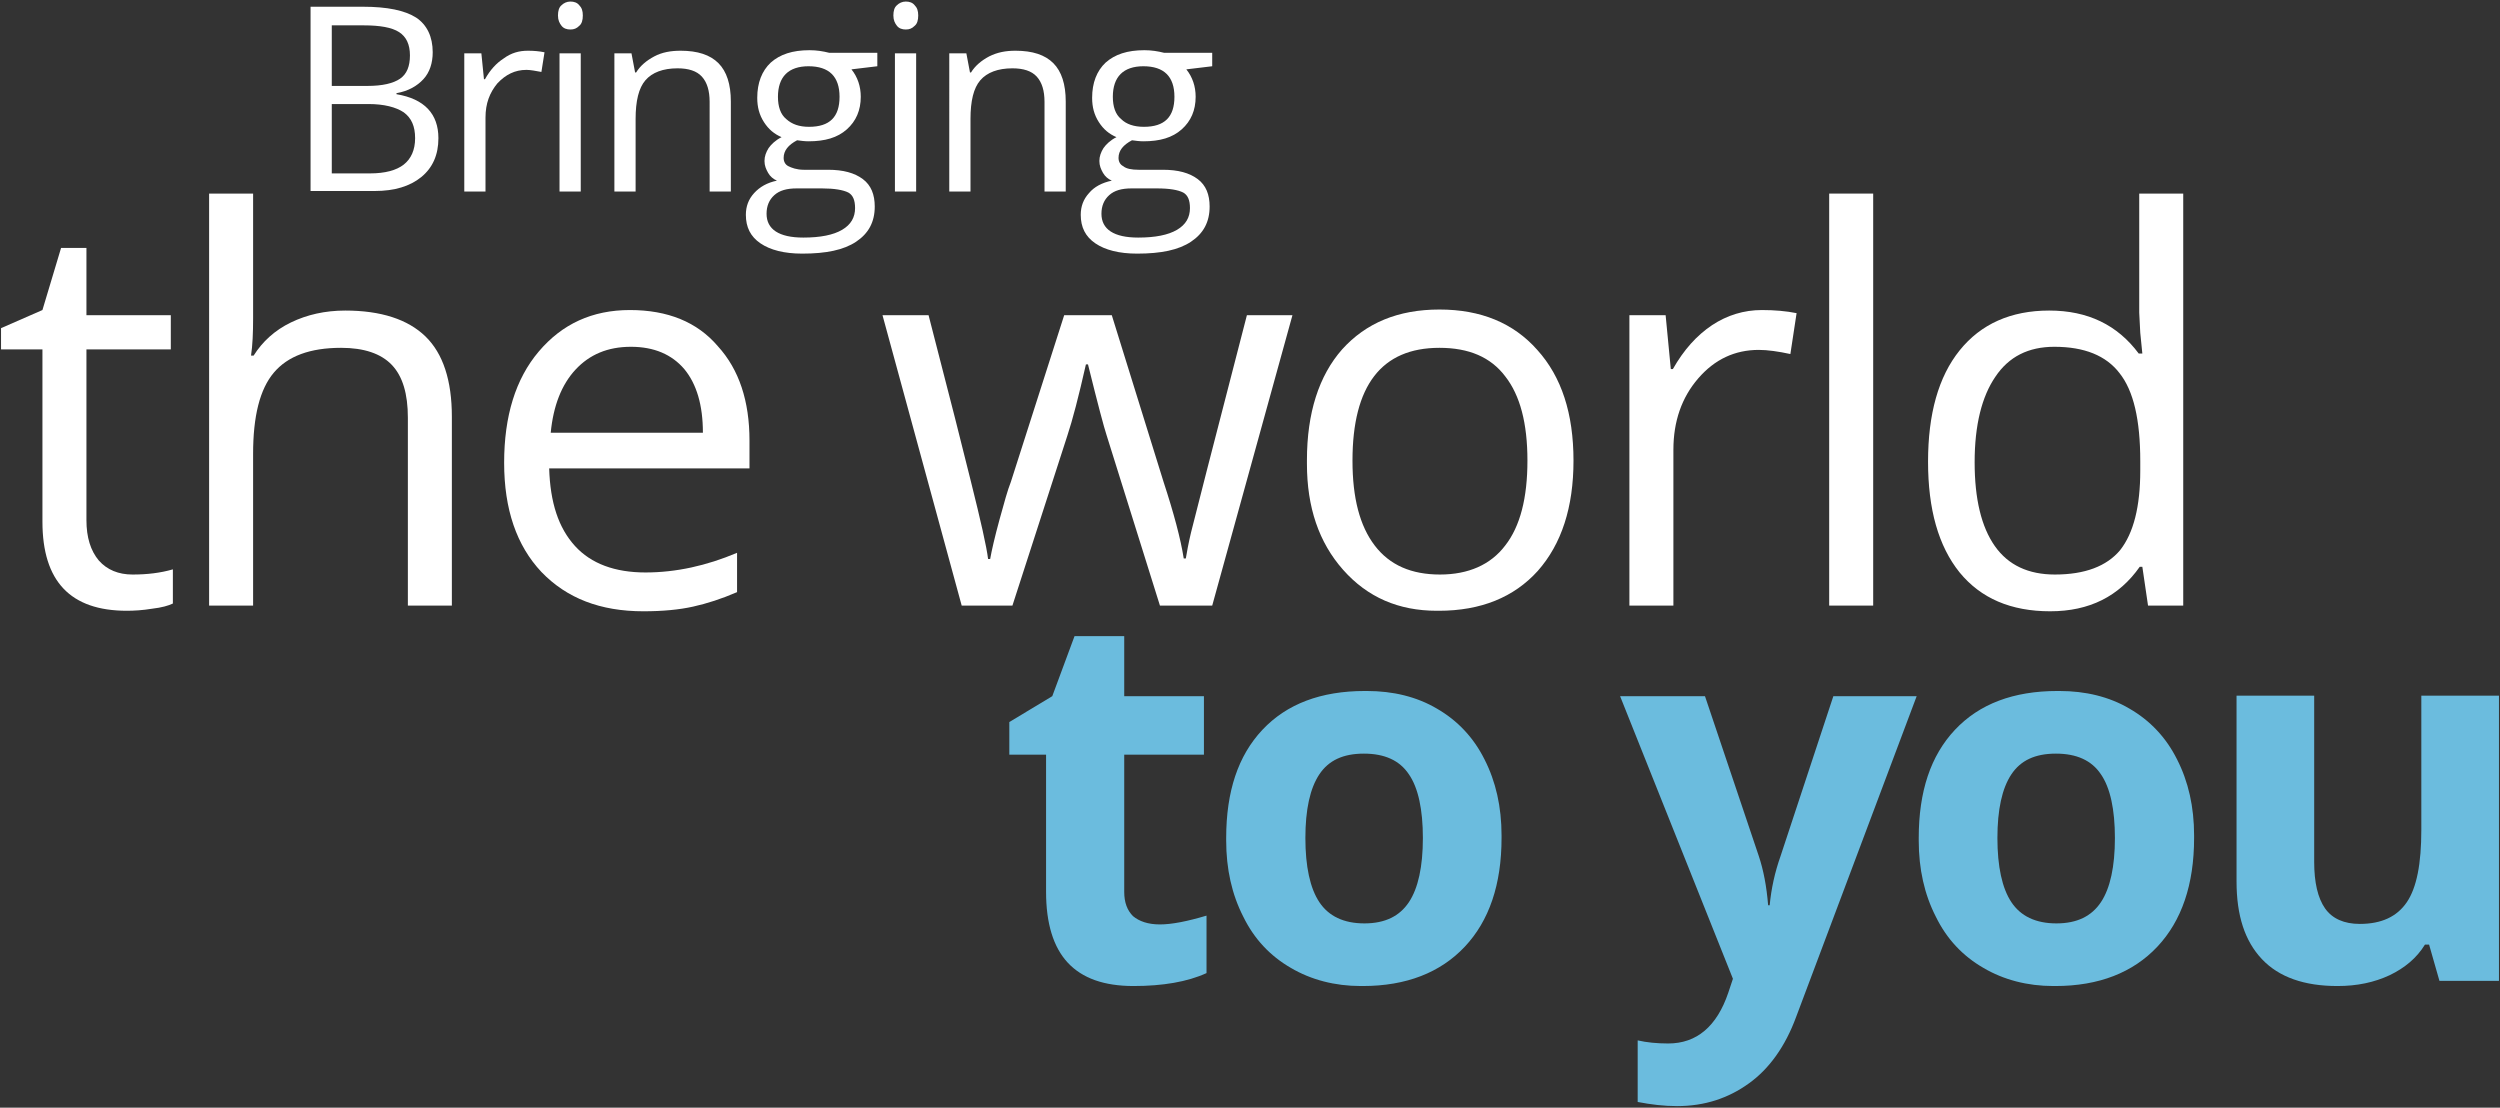
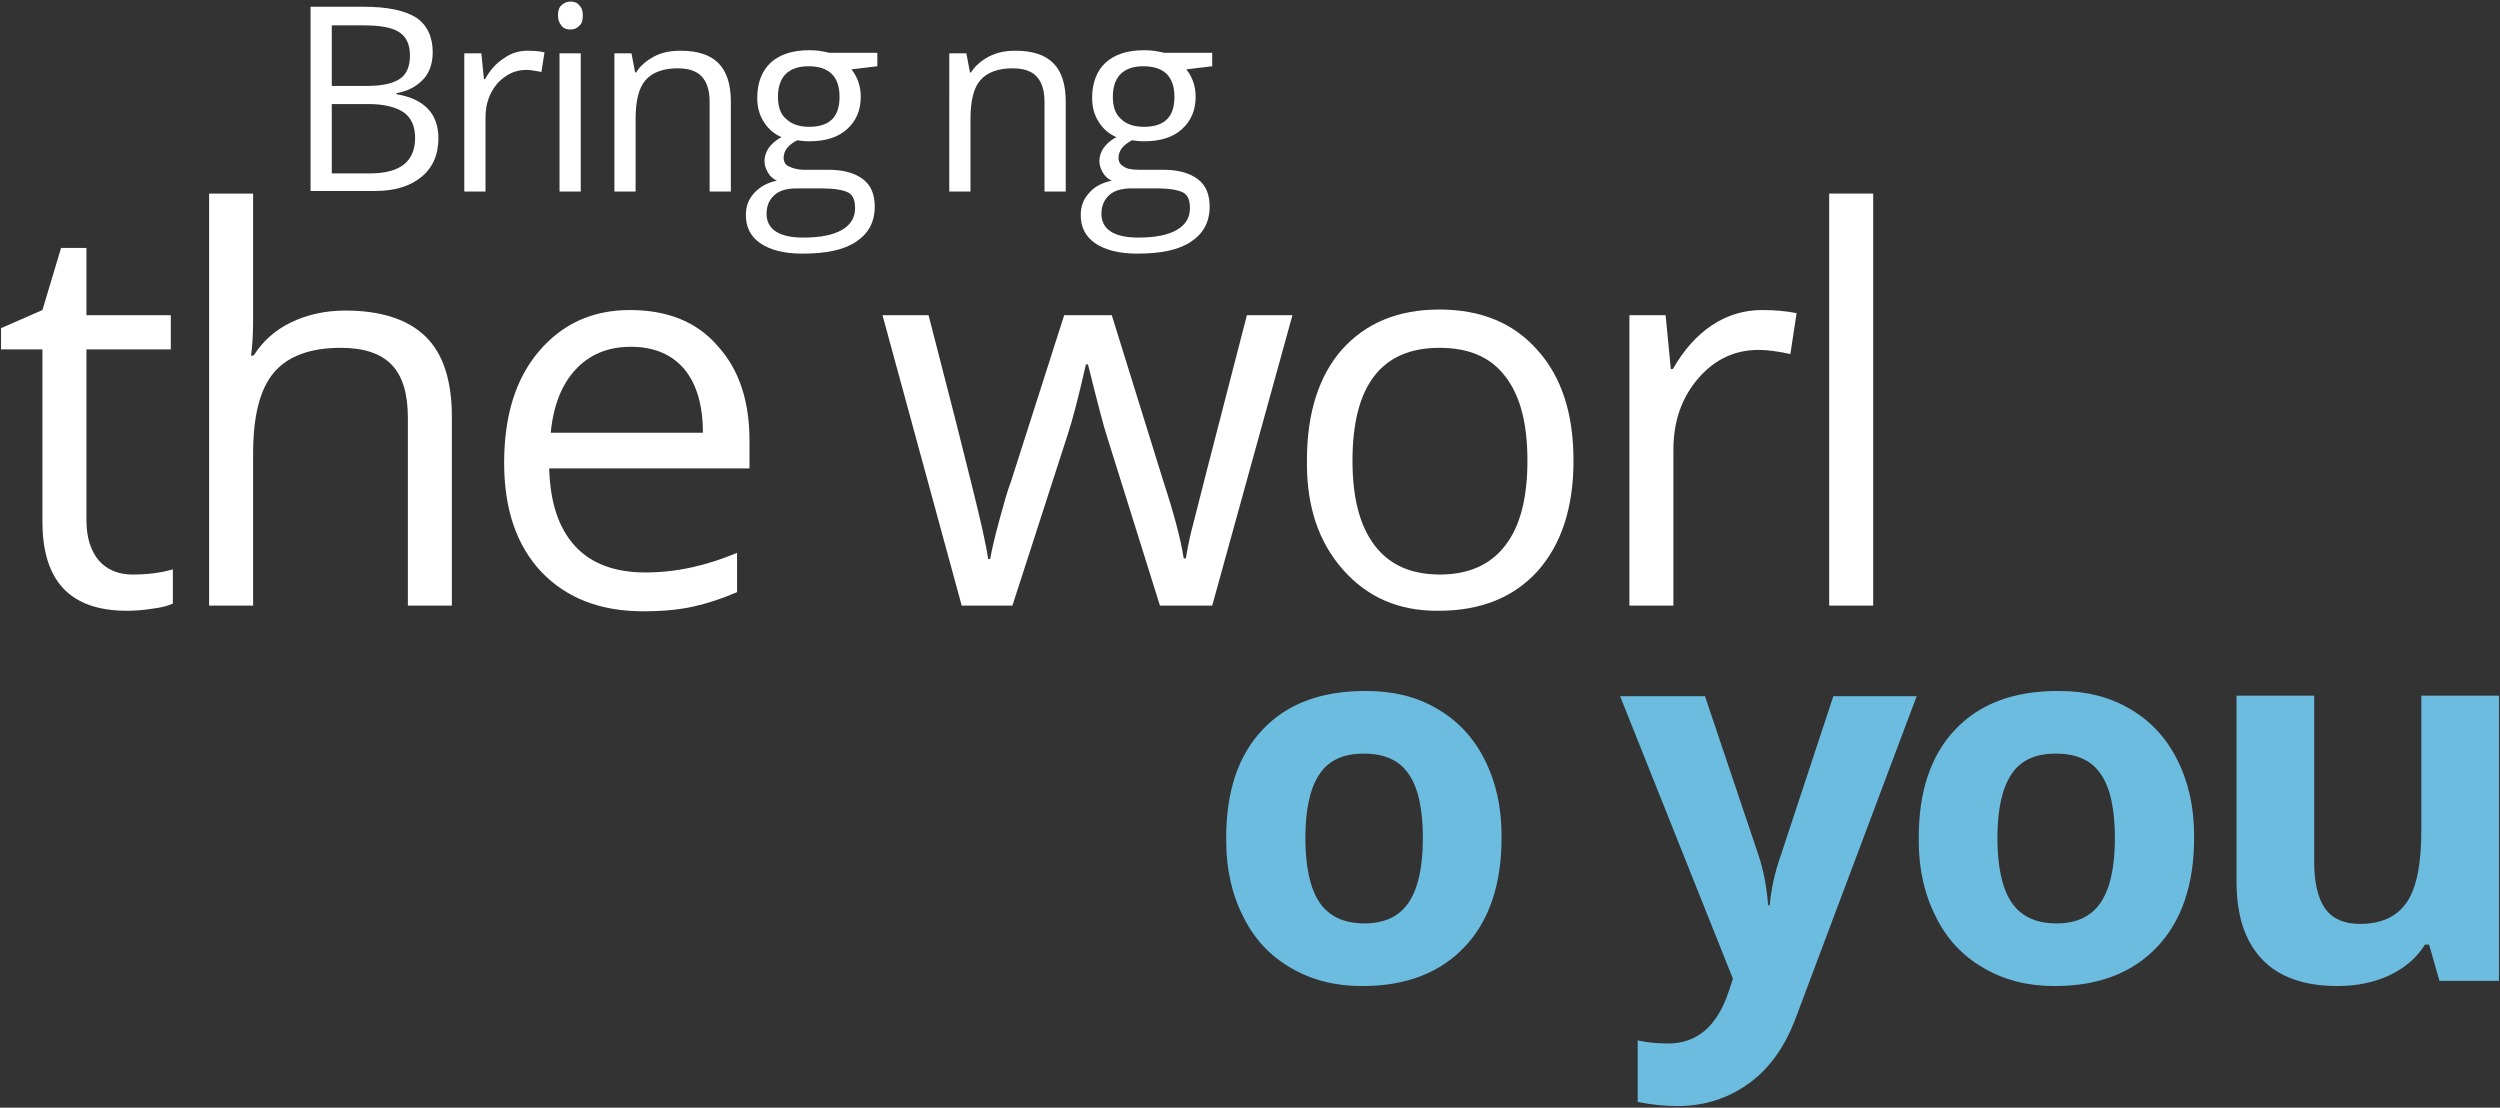
<svg xmlns="http://www.w3.org/2000/svg" version="1.1" id="Layer_1" x="0px" y="0px" width="483px" height="214px" viewBox="0 0 483 214" enable-background="new 0 0 483 214" xml:space="preserve">
  <rect x="0" y="0" width="483" height="214" fill="#333333" stroke="none" />
  <g>
    <g>
      <path fill="#FFFFFF" d="M60,1.3h10.1c4.7,0,8.1,0.7,10.3,2.1c2.1,1.4,3.2,3.7,3.2,6.7c0,2.1-0.6,3.9-1.8,5.2s-2.9,2.3-5.2,2.7v0.2    c5.4,0.9,8.1,3.8,8.1,8.5c0,3.2-1.1,5.7-3.3,7.5c-2.2,1.8-5.2,2.7-9,2.7H60V1.3z M64.1,4.9v11.7H71c2.9,0,5-0.5,6.3-1.4    c1.3-0.9,1.9-2.4,1.9-4.5s-0.7-3.6-2.1-4.5c-1.4-0.9-3.7-1.3-6.8-1.3H64.1z M64.1,20.1v13.4h7.4c2.9,0,5.1-0.6,6.5-1.7    c1.4-1.1,2.2-2.8,2.2-5.1c0-2.3-0.7-3.9-2.2-5c-1.5-1-3.8-1.6-6.8-1.6H64.1z" />
      <path fill="#FFFFFF" d="M102,9.8c1.2,0,2.2,0.1,3.2,0.3l-0.6,3.8c-1.1-0.2-2.1-0.4-2.9-0.4c-2.2,0-4,0.9-5.6,2.6    c-1.5,1.8-2.3,3.9-2.3,6.6V37h-4.1V10.3h3.3l0.5,5h0.2c1-1.8,2.2-3.1,3.6-4C98.8,10.2,100.3,9.8,102,9.8z" />
      <path fill="#FFFFFF" d="M107.8,3c0-0.9,0.2-1.6,0.7-2c0.4-0.4,1-0.7,1.7-0.7s1.3,0.2,1.7,0.7c0.5,0.5,0.7,1.1,0.7,2    s-0.2,1.6-0.7,2c-0.5,0.5-1,0.7-1.7,0.7s-1.3-0.2-1.7-0.7S107.8,3.9,107.8,3z M112.2,37h-4.1V10.3h4.1V37z" />
      <path fill="#FFFFFF" d="M131.5,9.8c3.3,0,5.7,0.8,7.3,2.4c1.6,1.6,2.4,4.1,2.4,7.4V37h-4.1V19.7c0-2.2-0.5-3.8-1.5-4.9    c-1-1.1-2.6-1.6-4.7-1.6c-2.8,0-4.9,0.8-6.2,2.3c-1.3,1.5-1.9,4-1.9,7.5v14h-4.1V10.3h3.3l0.7,3.7h0.2c0.8-1.3,2-2.3,3.5-3.1    C127.9,10.1,129.6,9.8,131.5,9.8z" />
      <path fill="#FFFFFF" d="M155.3,32.8h4.7c2.9,0,5.1,0.6,6.7,1.8c1.6,1.2,2.3,3,2.3,5.3c0,3-1.2,5.2-3.6,6.8    c-2.4,1.6-5.8,2.3-10.4,2.3c-3.5,0-6.2-0.7-8.1-2c-1.9-1.3-2.8-3.1-2.8-5.5c0-1.6,0.5-3,1.6-4.2c1.1-1.2,2.5-2,4.4-2.4    c-0.7-0.3-1.3-0.8-1.7-1.5c-0.4-0.7-0.7-1.4-0.7-2.3s0.3-1.7,0.8-2.5c0.5-0.7,1.3-1.5,2.5-2.1c-1.4-0.6-2.5-1.5-3.4-2.9    c-0.9-1.4-1.3-2.9-1.3-4.7c0-2.9,0.9-5.2,2.6-6.8c1.8-1.6,4.2-2.4,7.5-2.4c1.4,0,2.6,0.2,3.8,0.5h9.3v2.6l-5,0.6    c1.2,1.5,1.8,3.3,1.8,5.3c0,2.6-0.9,4.7-2.7,6.3c-1.8,1.6-4.2,2.3-7.4,2.3c-0.7,0-1.5-0.1-2.2-0.2c-1.7,0.9-2.6,2-2.6,3.4    c0,0.7,0.3,1.3,0.9,1.6S153.9,32.8,155.3,32.8z M158.8,36.4h-4.9c-1.9,0-3.3,0.4-4.3,1.3s-1.5,2.1-1.5,3.6c0,3,2.4,4.6,7.1,4.6    c3.3,0,5.8-0.5,7.5-1.5c1.7-1,2.5-2.4,2.5-4.2c0-1.5-0.4-2.5-1.3-3C162.9,36.7,161.2,36.4,158.8,36.4z M156.2,12.8    c-1.9,0-3.4,0.5-4.4,1.5s-1.5,2.5-1.5,4.4s0.5,3.4,1.6,4.3c1.1,1,2.5,1.5,4.4,1.5c4,0,5.9-1.9,5.9-5.8    C162.2,14.8,160.2,12.8,156.2,12.8z" />
-       <path fill="#FFFFFF" d="M172.6,3c0-0.9,0.2-1.6,0.7-2c0.4-0.4,1-0.7,1.7-0.7c0.7,0,1.3,0.2,1.7,0.7c0.5,0.5,0.7,1.1,0.7,2    s-0.2,1.6-0.7,2c-0.5,0.5-1,0.7-1.7,0.7c-0.7,0-1.3-0.2-1.7-0.7S172.6,3.9,172.6,3z M177,37h-4.1V10.3h4.1V37z" />
      <path fill="#FFFFFF" d="M196.2,9.8c3.3,0,5.7,0.8,7.3,2.4c1.6,1.6,2.4,4.1,2.4,7.4V37h-4.1V19.7c0-2.2-0.5-3.8-1.5-4.9    c-1-1.1-2.6-1.6-4.7-1.6c-2.8,0-4.9,0.8-6.2,2.3c-1.3,1.5-1.9,4-1.9,7.5v14h-4.1V10.3h3.3l0.7,3.7h0.2c0.8-1.3,2-2.3,3.5-3.1    C192.7,10.1,194.3,9.8,196.2,9.8z" />
      <path fill="#FFFFFF" d="M220,32.8h4.7c2.9,0,5.1,0.6,6.7,1.8c1.6,1.2,2.3,3,2.3,5.3c0,3-1.2,5.2-3.6,6.8    c-2.4,1.6-5.8,2.3-10.4,2.3c-3.5,0-6.2-0.7-8.1-2c-1.9-1.3-2.8-3.1-2.8-5.5c0-1.6,0.5-3,1.6-4.2c1-1.2,2.5-2,4.4-2.4    c-0.7-0.3-1.3-0.8-1.7-1.5c-0.4-0.7-0.7-1.4-0.7-2.3s0.3-1.7,0.8-2.5c0.5-0.7,1.3-1.5,2.5-2.1c-1.4-0.6-2.5-1.5-3.4-2.9    c-0.9-1.4-1.3-2.9-1.3-4.7c0-2.9,0.9-5.2,2.6-6.8c1.8-1.6,4.2-2.4,7.5-2.4c1.4,0,2.6,0.2,3.8,0.5h9.3v2.6l-5,0.6    c1.2,1.5,1.8,3.3,1.8,5.3c0,2.6-0.9,4.7-2.7,6.3c-1.8,1.6-4.2,2.3-7.4,2.3c-0.7,0-1.5-0.1-2.2-0.2c-1.7,0.9-2.6,2-2.6,3.4    c0,0.7,0.3,1.3,0.9,1.6C217.6,32.6,218.6,32.8,220,32.8z M223.5,36.4h-4.9c-1.9,0-3.3,0.4-4.3,1.3c-1,0.9-1.5,2.1-1.5,3.6    c0,3,2.4,4.6,7.1,4.6c3.3,0,5.8-0.5,7.5-1.5c1.7-1,2.5-2.4,2.5-4.2c0-1.5-0.4-2.5-1.3-3C227.6,36.7,226,36.4,223.5,36.4z     M220.9,12.8c-1.9,0-3.4,0.5-4.4,1.5c-1,1-1.5,2.5-1.5,4.4s0.5,3.4,1.6,4.3c1,1,2.5,1.5,4.4,1.5c4,0,5.9-1.9,5.9-5.8    C226.9,14.8,224.9,12.8,220.9,12.8z" />
    </g>
    <g>
      <path fill="#FFFFFF" d="M16.7,60.9H33v6.6H16.7v33c0,3.3,0.8,5.9,2.4,7.8c1.6,1.8,3.8,2.7,6.5,2.7c2.8,0,5.4-0.3,7.8-1v6.6    c-0.8,0.4-2.2,0.8-4,1c-1.8,0.3-3.5,0.4-4.9,0.4c-10.9,0-16.3-5.7-16.3-17.2V67.5h-8v-4.1l8-3.5l3.6-12h4.9V60.9z" />
      <path fill="#FFFFFF" d="M48.9,37.4v24.1c0,2.8-0.1,5.2-0.4,7.2H49c1.7-2.7,4.1-4.9,7.2-6.4c3.1-1.5,6.6-2.3,10.5-2.3    c6.9,0,12.1,1.7,15.5,5c3.4,3.3,5.1,8.5,5.1,15.5V117h-8.5V80.7c0-4.6-1-8-3.1-10.2c-2.1-2.2-5.4-3.3-9.8-3.3    c-6,0-10.3,1.6-13,4.8c-2.7,3.2-4,8.4-4,15.7V117h-8.5V37.4H48.9z" />
      <path fill="#FFFFFF" d="M124.3,118.1c-8.3,0-14.8-2.5-19.7-7.6c-4.8-5.1-7.2-12.1-7.2-21.1c0-9,2.2-16.2,6.7-21.5    c4.5-5.3,10.3-8,17.6-8s13,2.3,17,7c4.1,4.5,6.1,10.6,6.1,18.2v5.4h-38.7c0.2,6.6,1.8,11.5,5,15c3.1,3.4,7.7,5.1,13.6,5.1    c5.9,0,11.8-1.3,17.7-3.8v7.6c-3,1.3-5.8,2.2-8.5,2.8C131.2,117.8,128,118.1,124.3,118.1z M135.8,83.6c0-5.3-1.2-9.4-3.6-12.3    c-2.4-2.8-5.8-4.3-10.3-4.3c-4.5,0-8,1.5-10.7,4.4c-2.7,2.9-4.3,7-4.8,12.2H135.8z" />
      <path fill="#FFFFFF" d="M234.2,117h-10.1l-10.3-32.9c-0.5-1.5-1.7-6-3.6-13.7h-0.4c-1.4,6.2-2.6,10.8-3.6,13.8L195.6,117h-9.8    l-15.3-56.1h8.9c4.1,15.8,6.8,26.5,8.2,32.2c1.9,7.6,3,12.5,3.3,14.9h0.4c0.3-1.7,0.9-4.3,1.8-7.6s1.6-5.8,2.2-7.3l10.3-32.2h9.2    l10,32.2c2,6.1,3.3,11,3.9,14.8h0.4c0.2-1.2,0.5-2.9,1-5c0.5-2.1,4.1-16.1,10.8-42h8.8L234.2,117z" />
      <path fill="#FFFFFF" d="M252.5,88.9c0-9.1,2.3-16.3,6.8-21.4c4.6-5.1,10.8-7.7,18.8-7.7c8,0,14.3,2.6,18.9,7.8    c4.7,5.2,7,12.3,7,21.4c0,9-2.3,16.1-6.9,21.3c-4.6,5.1-11,7.7-19.1,7.7c-0.1,0-0.3,0-0.4,0c-7.4,0-13.4-2.6-18.1-7.9    c-4.7-5.3-7-12.1-7-20.5C252.5,89.4,252.5,89.2,252.5,88.9z M278.1,67.2c-11.2,0-16.8,7.3-16.8,21.8c0,7.2,1.4,12.6,4.3,16.4    c2.9,3.8,7.1,5.6,12.6,5.6s9.8-1.9,12.6-5.6c2.9-3.7,4.3-9.2,4.3-16.4c0-7.2-1.4-12.6-4.3-16.3C288,69,283.8,67.2,278.1,67.2z" />
      <path fill="#FFFFFF" d="M340.4,59.9c2.5,0,4.7,0.2,6.7,0.6l-1.2,7.9c-2.3-0.5-4.4-0.8-6.1-0.8c-4.6,0-8.5,1.8-11.7,5.5    c-3.2,3.7-4.8,8.3-4.8,13.8V117h-8.5V60.9h7l1,10.4h0.4c2.1-3.7,4.6-6.5,7.6-8.5C333.7,60.9,336.9,59.9,340.4,59.9z" />
      <path fill="#FFFFFF" d="M361.9,117h-8.5V37.4h8.5V117z" />
-       <path fill="#FFFFFF" d="M422,117H415l-1.1-7.5h-0.5c-4,5.7-9.7,8.6-17.3,8.6c-7.6,0-13.4-2.5-17.5-7.5c-4.1-5.1-6.1-12.2-6.1-21.4    c0-9.2,2-16.4,6.1-21.5c4.1-5.1,9.9-7.7,17.3-7.7c7.5,0,13.2,2.8,17.3,8.3h0.7l-0.4-4l-0.2-3.9V37.4h8.5V117z M413.5,90.9v-1.8    c0-8-1.3-13.6-4-17c-2.6-3.4-6.8-5.1-12.6-5.1c-5,0-8.8,1.9-11.4,5.8c-2.6,3.8-4,9.3-4,16.5c0,7.1,1.3,12.5,3.9,16.2    c2.6,3.7,6.5,5.5,11.6,5.5c5.8,0,10-1.6,12.6-4.7C412.2,103,413.5,97.9,413.5,90.9z" />
    </g>
    <g>
-       <path fill="#6BBCDE" d="M217.2,134.5h15.4v11.3h-15.4v26.5c0,2.1,0.6,3.6,1.7,4.7c1.2,1,2.9,1.6,5.2,1.6s5.3-0.6,9-1.7V188    c-3.7,1.7-8.5,2.5-14.1,2.5c-5.7,0-9.9-1.5-12.7-4.5c-2.8-3-4.2-7.6-4.2-13.7v-26.5H195v-6.3l8.3-5l4.3-11.6h9.6V134.5z" />
      <path fill="#6BBCDE" d="M264.1,133.5c5,0,9.6,1.1,13.5,3.4c4,2.3,7.1,5.6,9.2,9.8c2.2,4.3,3.3,9.2,3.3,14.7c0,0.2,0,0.3,0,0.5    c0,9-2.4,16-7.1,21c-4.7,5-11.3,7.6-19.7,7.6c-0.1,0-0.3,0-0.4,0c-5,0-9.6-1.2-13.5-3.5c-4-2.3-7.1-5.6-9.2-9.9    c-2.2-4.3-3.3-9.2-3.3-14.7c0-0.2,0-0.3,0-0.5c0-9,2.3-15.9,7-20.9c4.7-5,11.3-7.5,19.8-7.5C263.8,133.5,264,133.5,264.1,133.5z     M272.2,149.6c-1.8-2.7-4.7-4-8.7-4s-6.8,1.3-8.6,4c-1.8,2.7-2.7,6.8-2.7,12.3s0.9,9.7,2.7,12.4c1.8,2.7,4.7,4.1,8.7,4.1    c4,0,6.8-1.4,8.6-4.1c1.8-2.7,2.7-6.9,2.7-12.4S274,152.2,272.2,149.6z" />
      <path fill="#6BBCDE" d="M324,213.7c-2.5,0-5-0.3-7.6-0.8v-11.9c1.7,0.4,3.7,0.6,5.9,0.6c5.5,0,9.4-3.3,11.6-9.8l0.9-2.7    l-21.8-54.6h16.4l10.4,30.9c0.9,2.7,1.5,5.8,1.8,9.5h0.3c0.3-3.2,1-6.4,2.1-9.5l10.2-30.9h16.1l-23.3,62c-2.1,5.7-5.2,10-9.1,12.8    C333.9,212.2,329.3,213.7,324,213.7z" />
      <path fill="#6BBCDE" d="M397.9,133.5c5,0,9.6,1.1,13.5,3.4c4,2.3,7.1,5.6,9.2,9.8c2.2,4.3,3.3,9.2,3.3,14.7c0,0.2,0,0.3,0,0.5    c0,9-2.4,16-7.1,21c-4.7,5-11.3,7.6-19.7,7.6c-0.1,0-0.3,0-0.4,0c-5,0-9.6-1.2-13.5-3.5c-4-2.3-7.1-5.6-9.2-9.9    c-2.2-4.3-3.3-9.2-3.3-14.7c0-0.2,0-0.3,0-0.5c0-9,2.3-15.9,7-20.9c4.7-5,11.3-7.5,19.8-7.5C397.6,133.5,397.7,133.5,397.9,133.5z     M405.9,149.6c-1.8-2.7-4.7-4-8.7-4s-6.8,1.3-8.6,4c-1.8,2.7-2.7,6.8-2.7,12.3s0.9,9.7,2.7,12.4c1.8,2.7,4.7,4.1,8.7,4.1    c4,0,6.8-1.4,8.6-4.1c1.8-2.7,2.7-6.9,2.7-12.4S407.7,152.2,405.9,149.6z" />
      <path fill="#6BBCDE" d="M482.8,189.5h-11.5l-2-7h-0.8c-1.6,2.6-3.9,4.5-6.8,5.9c-3,1.4-6.3,2.1-10.1,2.1c-6.4,0-11.3-1.7-14.6-5.2    s-4.9-8.4-4.9-15v-35.9h15v32.1c0,4,0.7,7,2.1,9c1.4,2,3.7,3,6.7,3c4.2,0,7.2-1.4,9.1-4.2c1.9-2.8,2.8-7.4,2.8-14v-25.9h15V189.5z    " />
    </g>
  </g>
</svg>